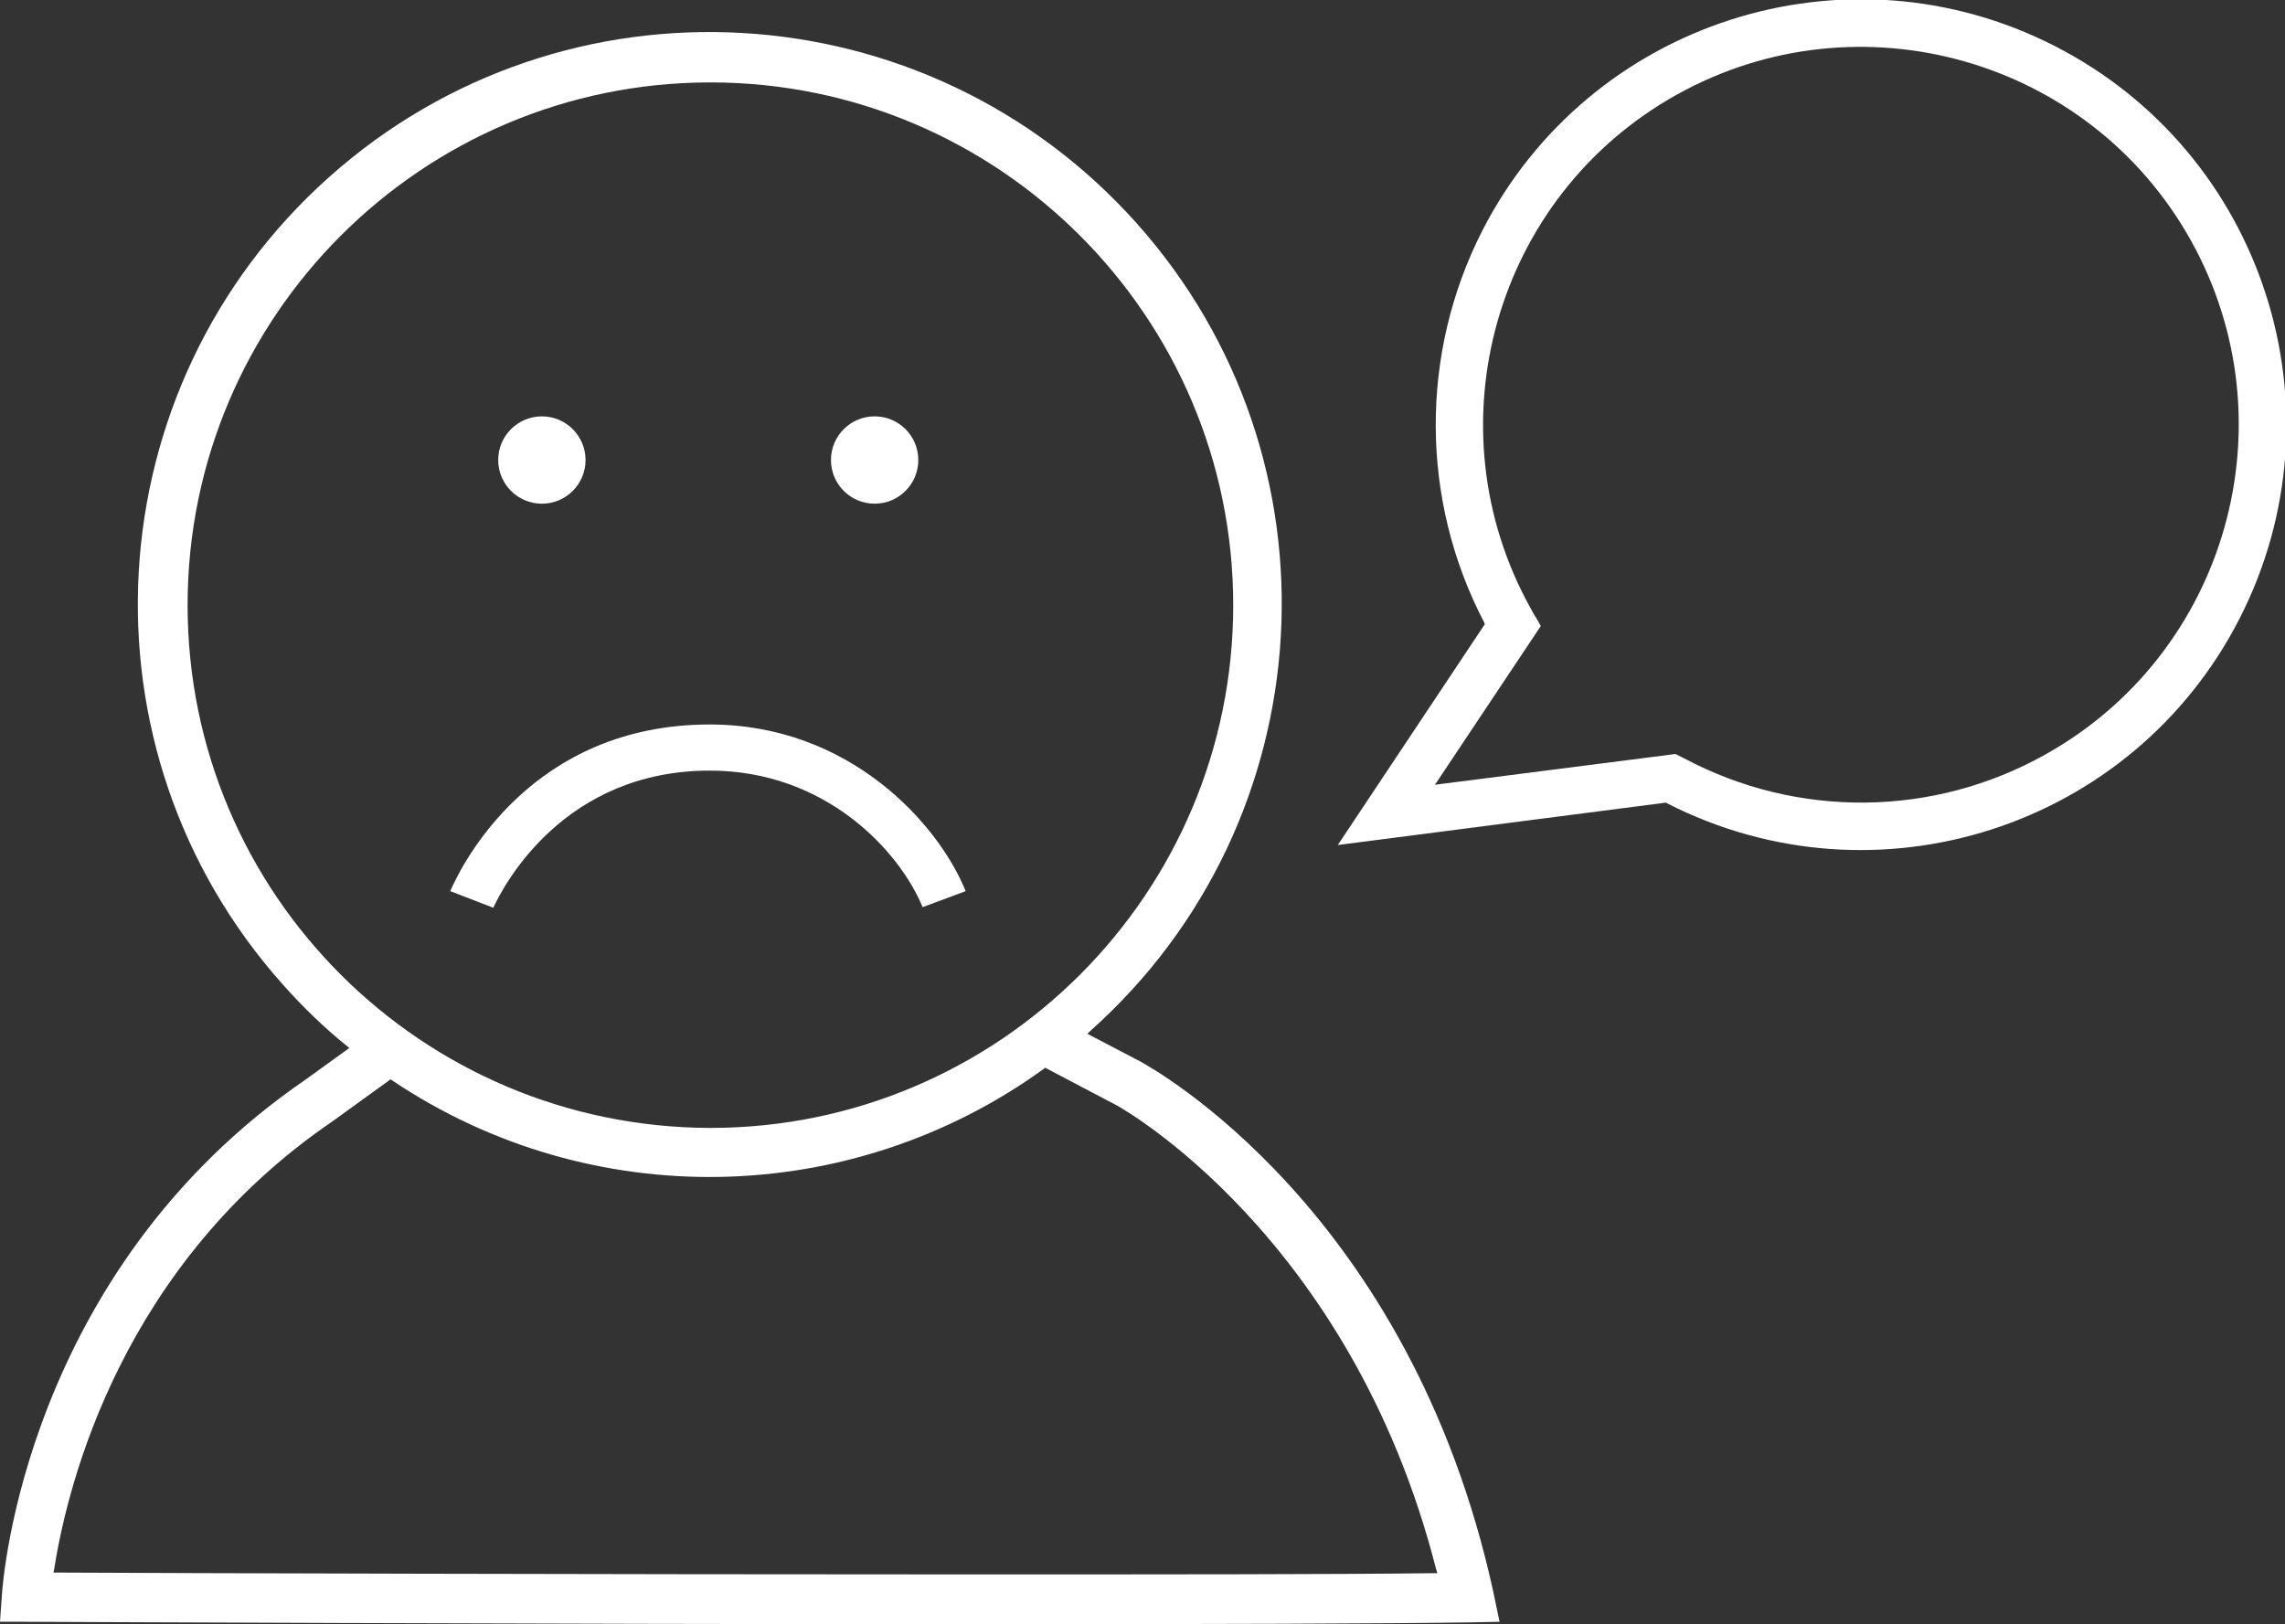
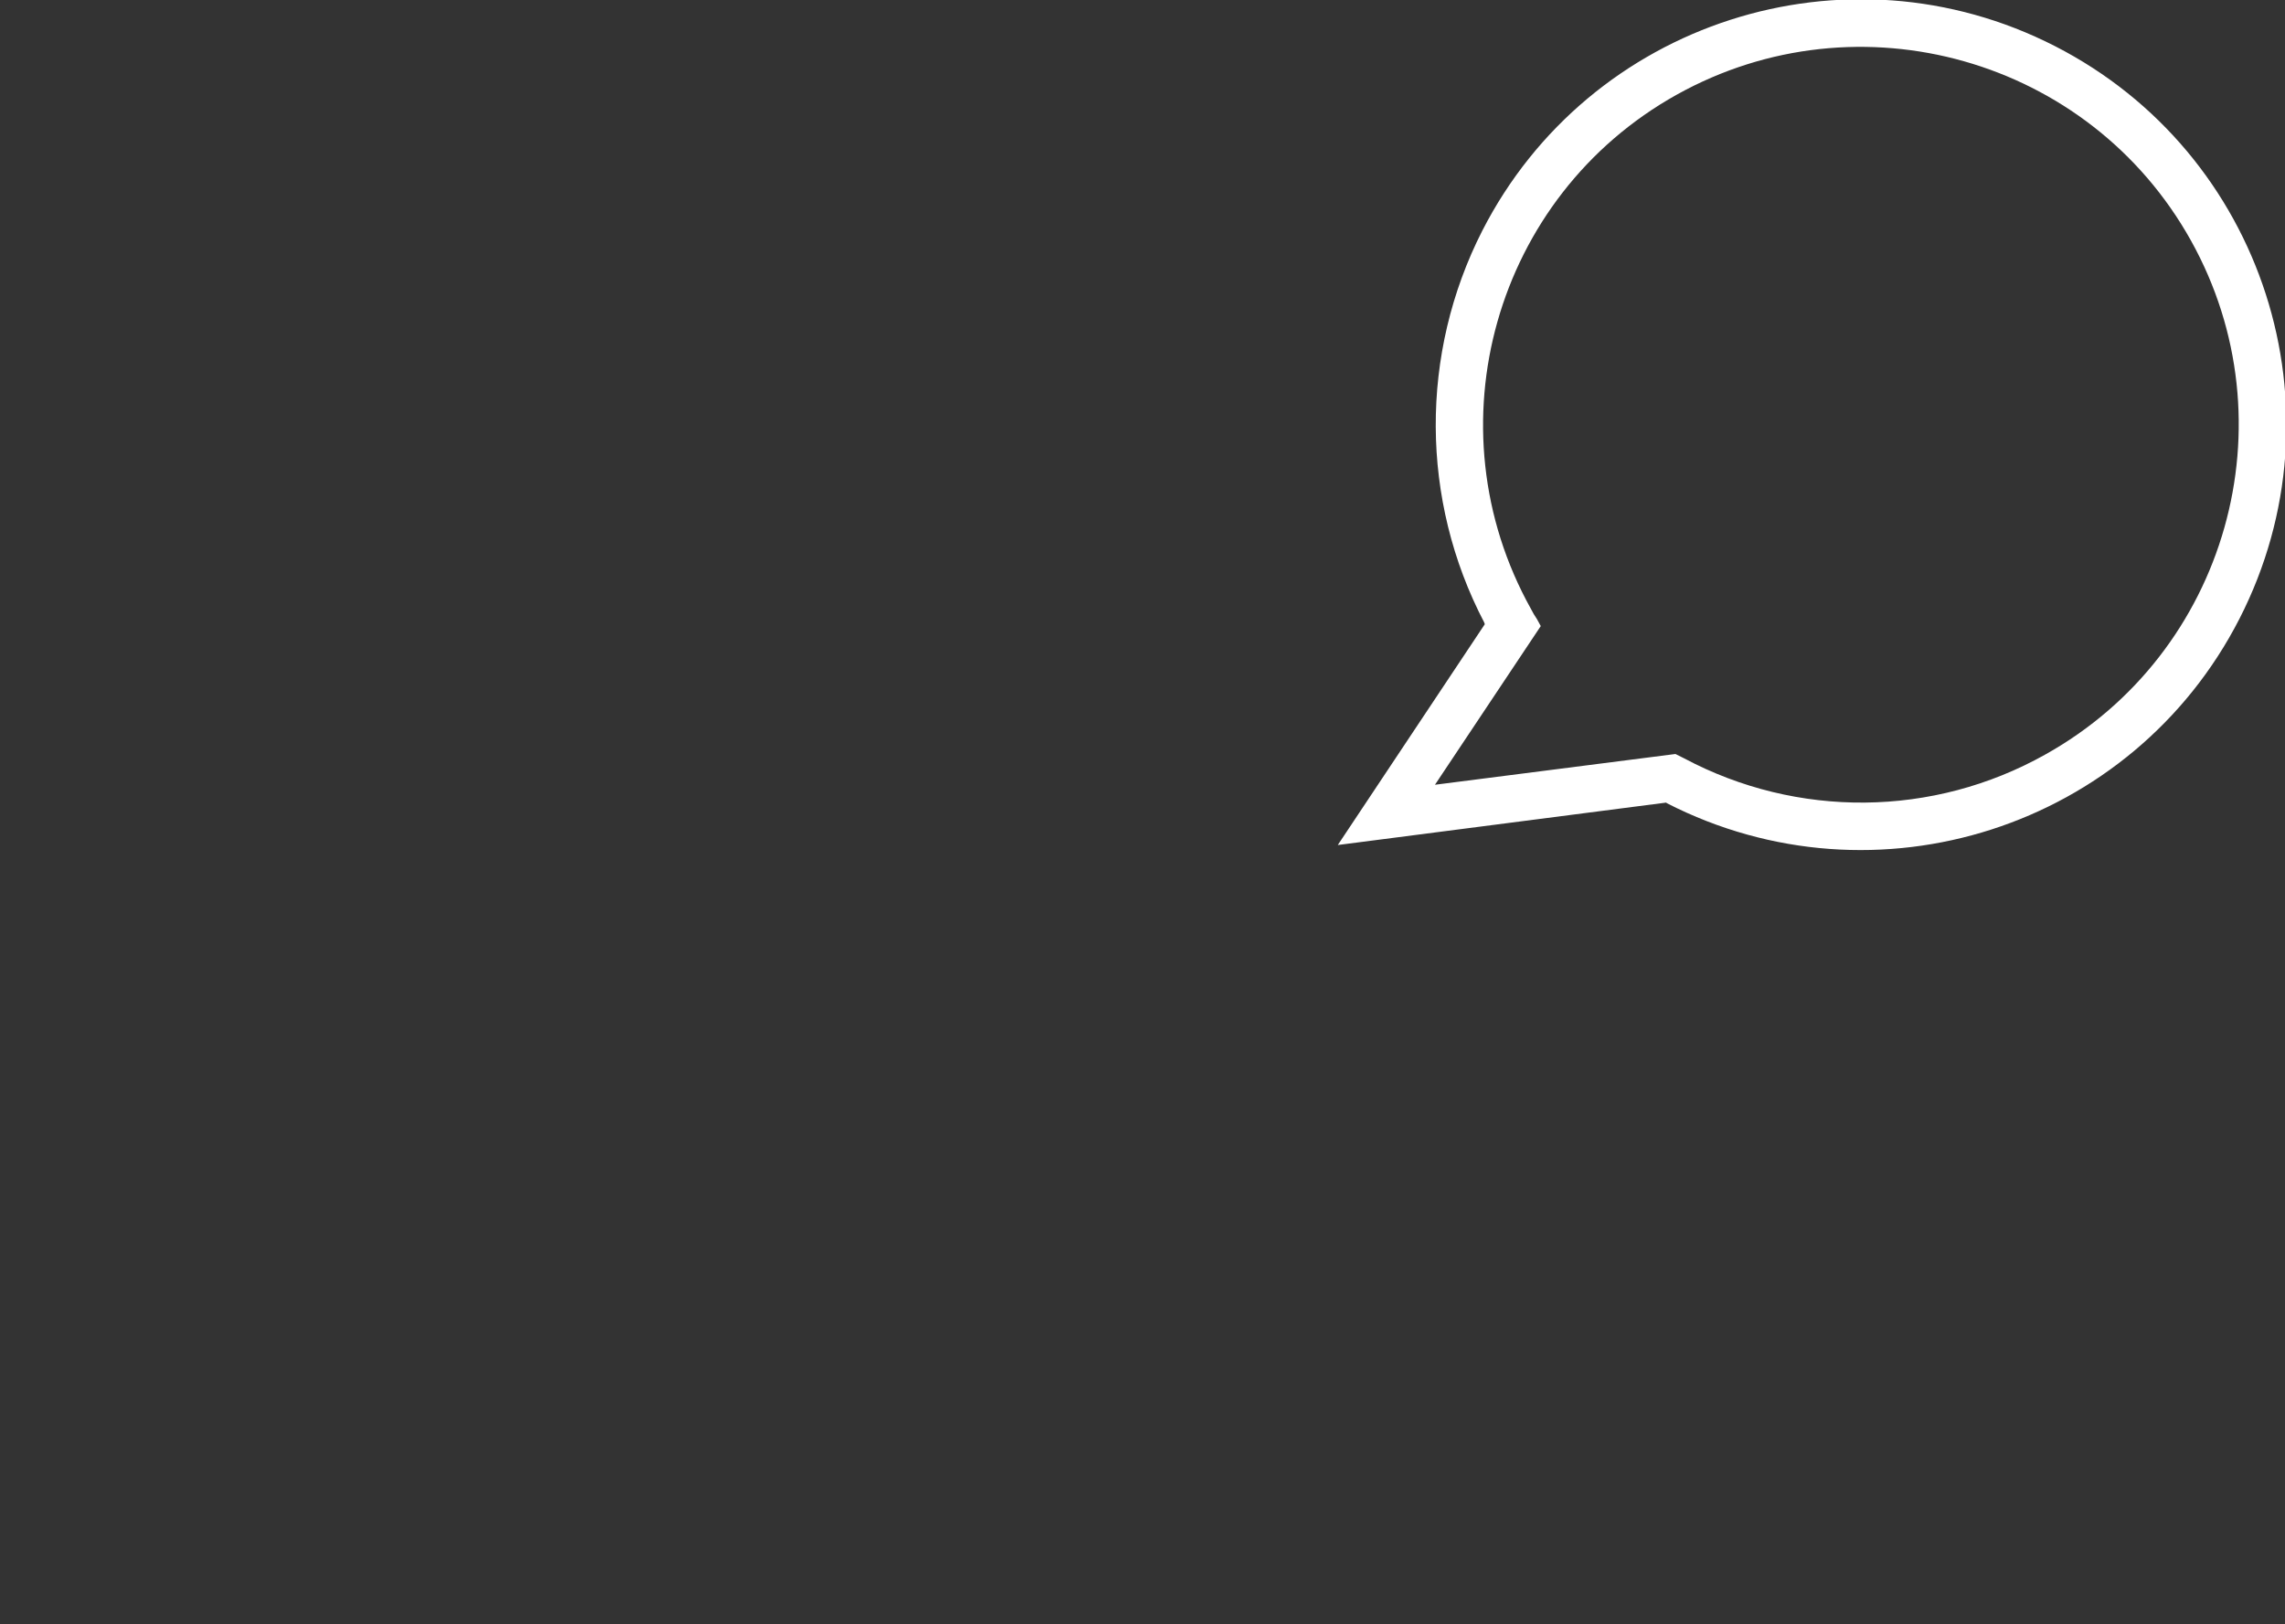
<svg xmlns="http://www.w3.org/2000/svg" version="1.1" id="Ebene_5" x="0px" y="0px" viewBox="0 0 371.5 264.1" style="enable-background:new 0 0 371.5 264.1;" xml:space="preserve">
  <rect x="0" y="0" width="371.5" height="264.1" fill="#333333" stroke="none" />
  <style type="text/css">
	.st0{fill:#FFFFFF;}
</style>
  <path class="st0" d="M271,130.6c34,17.4,75.7,4,93.1-30c17.4-34,4-75.7-30-93.1s-75.7-4-93.1,30c-10.2,20-10.1,43.8,0.3,63.7  l0.1,0.3l-23.9,35.9l53.4-6.9L271,130.6z M250.5,101.8l-0.6-1.1c-0.4-0.6-0.7-1.1-1-1.7c-16.5-29.6-5.9-67.1,23.7-83.6  s67.1-5.9,83.6,23.7s5.9,67.1-23.7,83.6c-18.2,10.2-40.3,10.4-58.7,0.6l-1.4-0.7l-39.1,5L250.5,101.8z" />
-   <path class="st0" d="M158,264.1c40.4,0,67.6-0.1,80.9-0.3l4.9-0.1l-1-4.8c-13.6-62.3-55.6-85.3-57.4-86.3l-8.6-4.5l0.5-0.5  c38.3-34.2,41.7-93,7.5-131.3s-93-41.7-131.3-7.5s-41.7,93-7.5,131.3c3.2,3.6,6.6,6.9,10.3,9.9l0.5,0.4l-7.2,5.2  C4,206.9,0.4,257.4,0.3,259.5L0,263.7h4.2C5.1,263.7,88.8,264.1,158,264.1z M30.5,98.4c0-46.9,38.1-85,85-85s85,38.1,85,85  c0,46.9-38.1,85-85,85h0C68.5,183.3,30.5,145.3,30.5,98.4z M8.8,255.2c2.2-14.1,11.1-49.6,45.3-72.9l9.4-6.8l0.3,0.2  c32.2,21.6,74.5,20.8,105.9-1.9l0.2-0.2l11.6,6.1c0.4,0.2,38.1,21,52,75.5l0.2,0.6h-0.6c-16.4,0.2-44.4,0.2-75.2,0.2  c-59.4,0-129.5-0.2-148.6-0.3H8.7L8.8,255.2z" />
-   <circle class="st0" cx="88.1" cy="74.8" r="7.1" />
-   <circle class="st0" cx="142.2" cy="74.8" r="7.1" />
-   <path class="st0" d="M115.4,125.3c18.8,0,30.8,13,34.6,22.2l7-2.6c-4.5-11.1-19-27.1-41.6-27.1c-29,0-40.3,22.7-42.2,27.1l7,2.7  C82,143.7,91.8,125.3,115.4,125.3z" />
</svg>